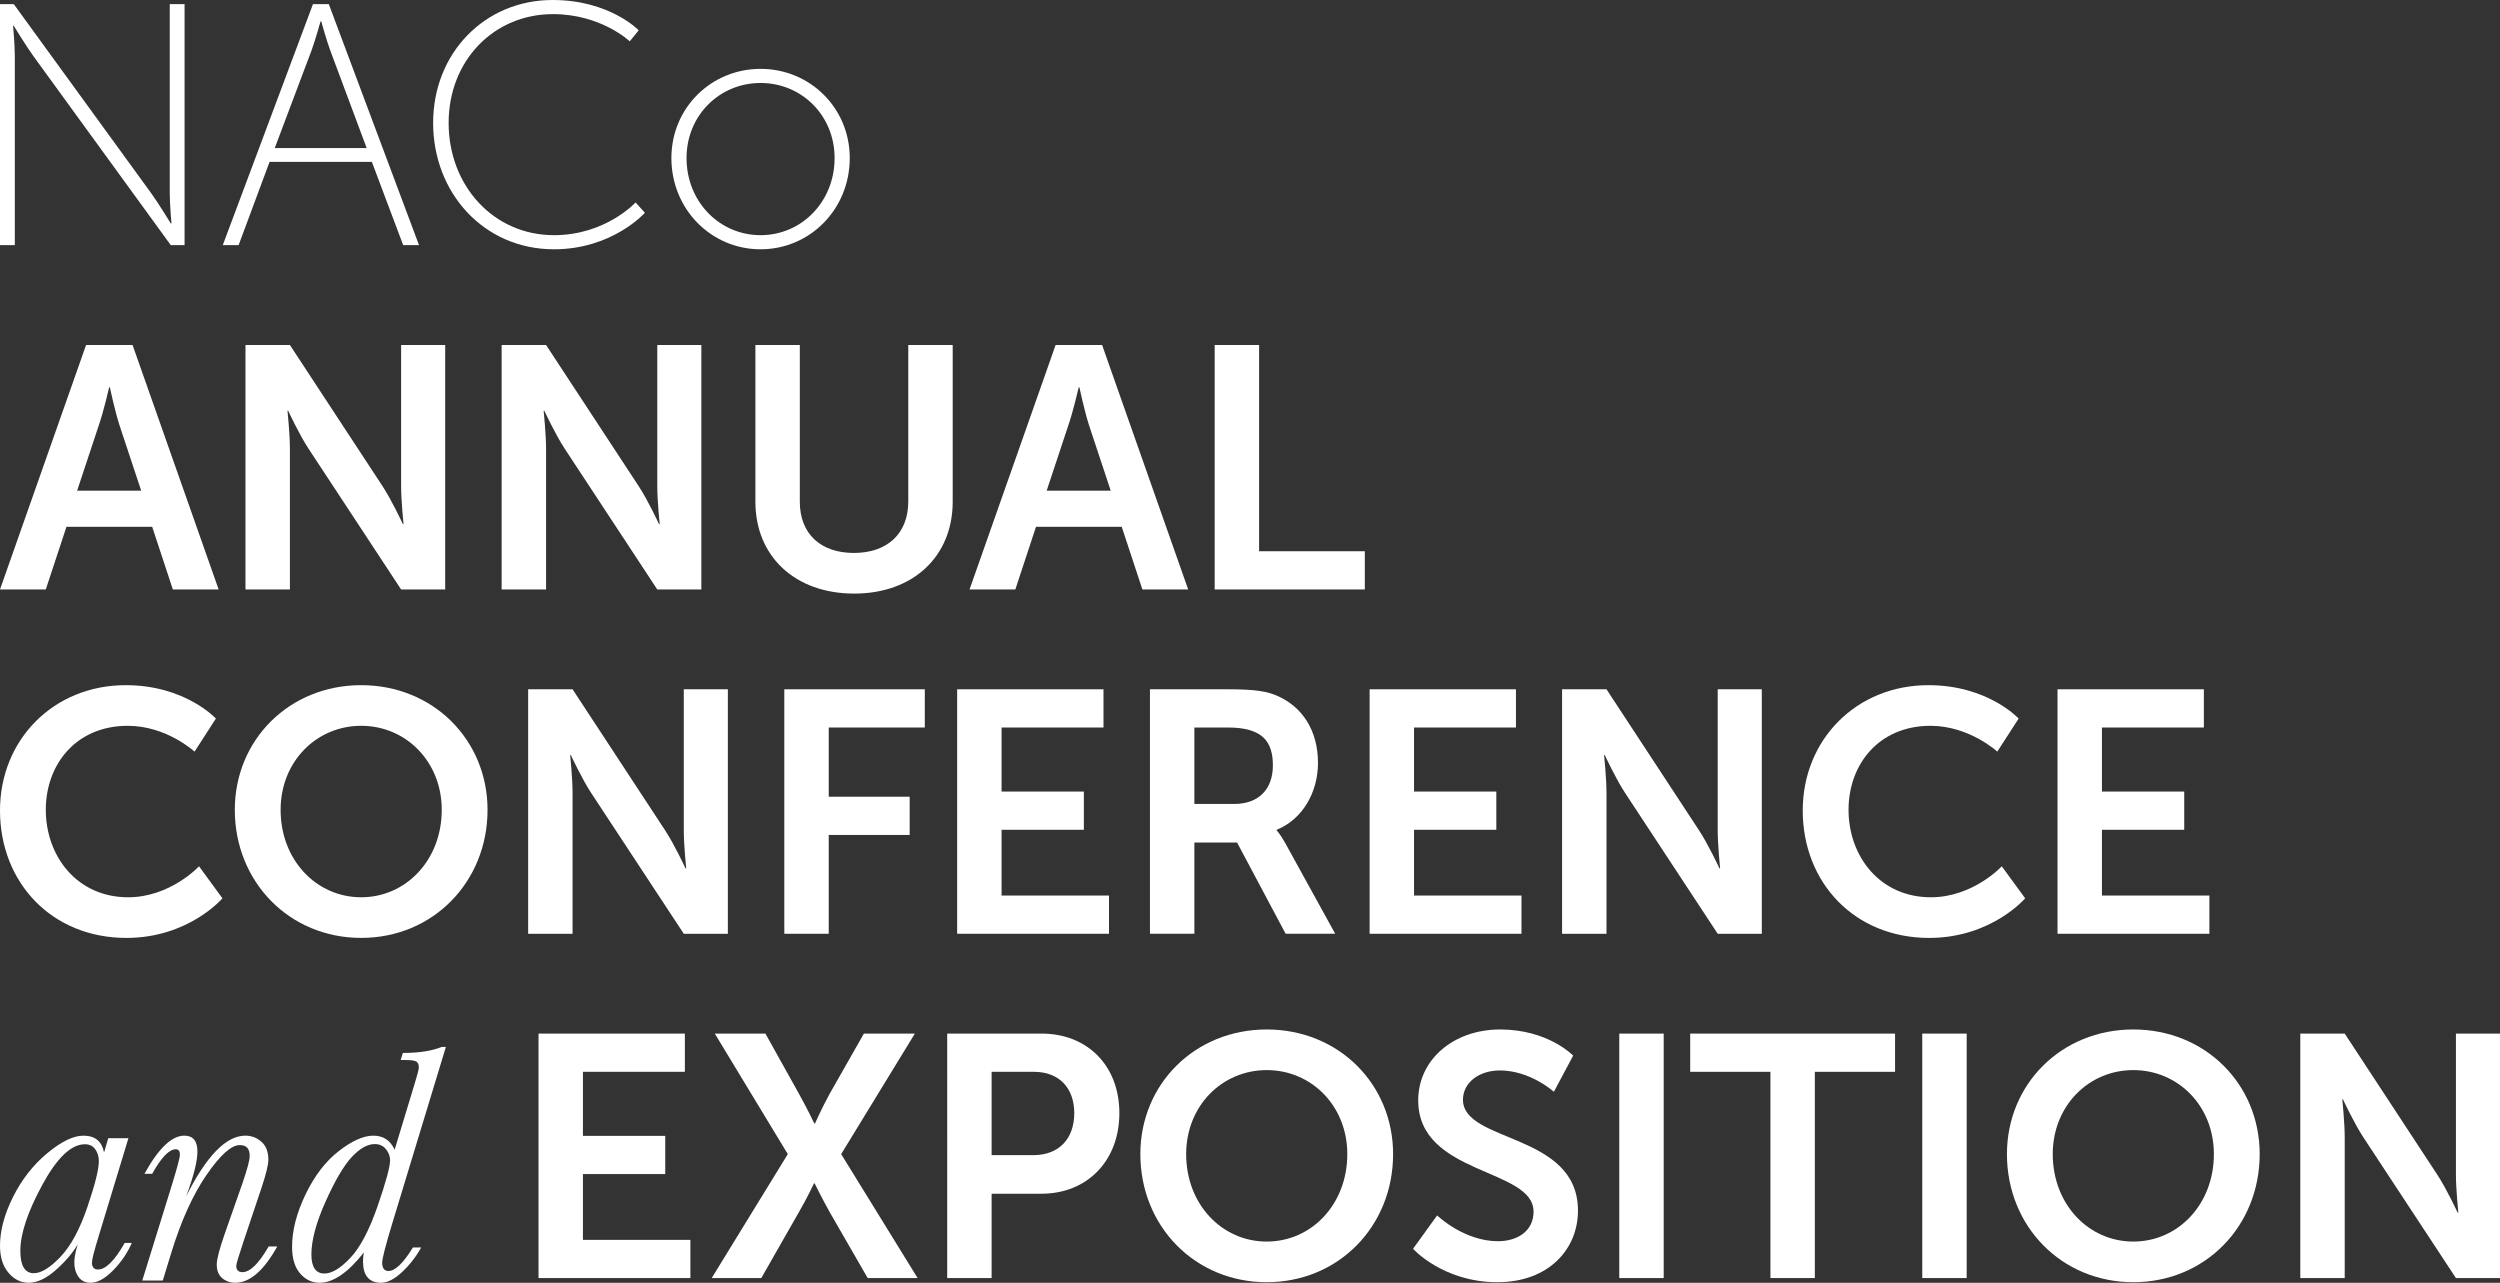
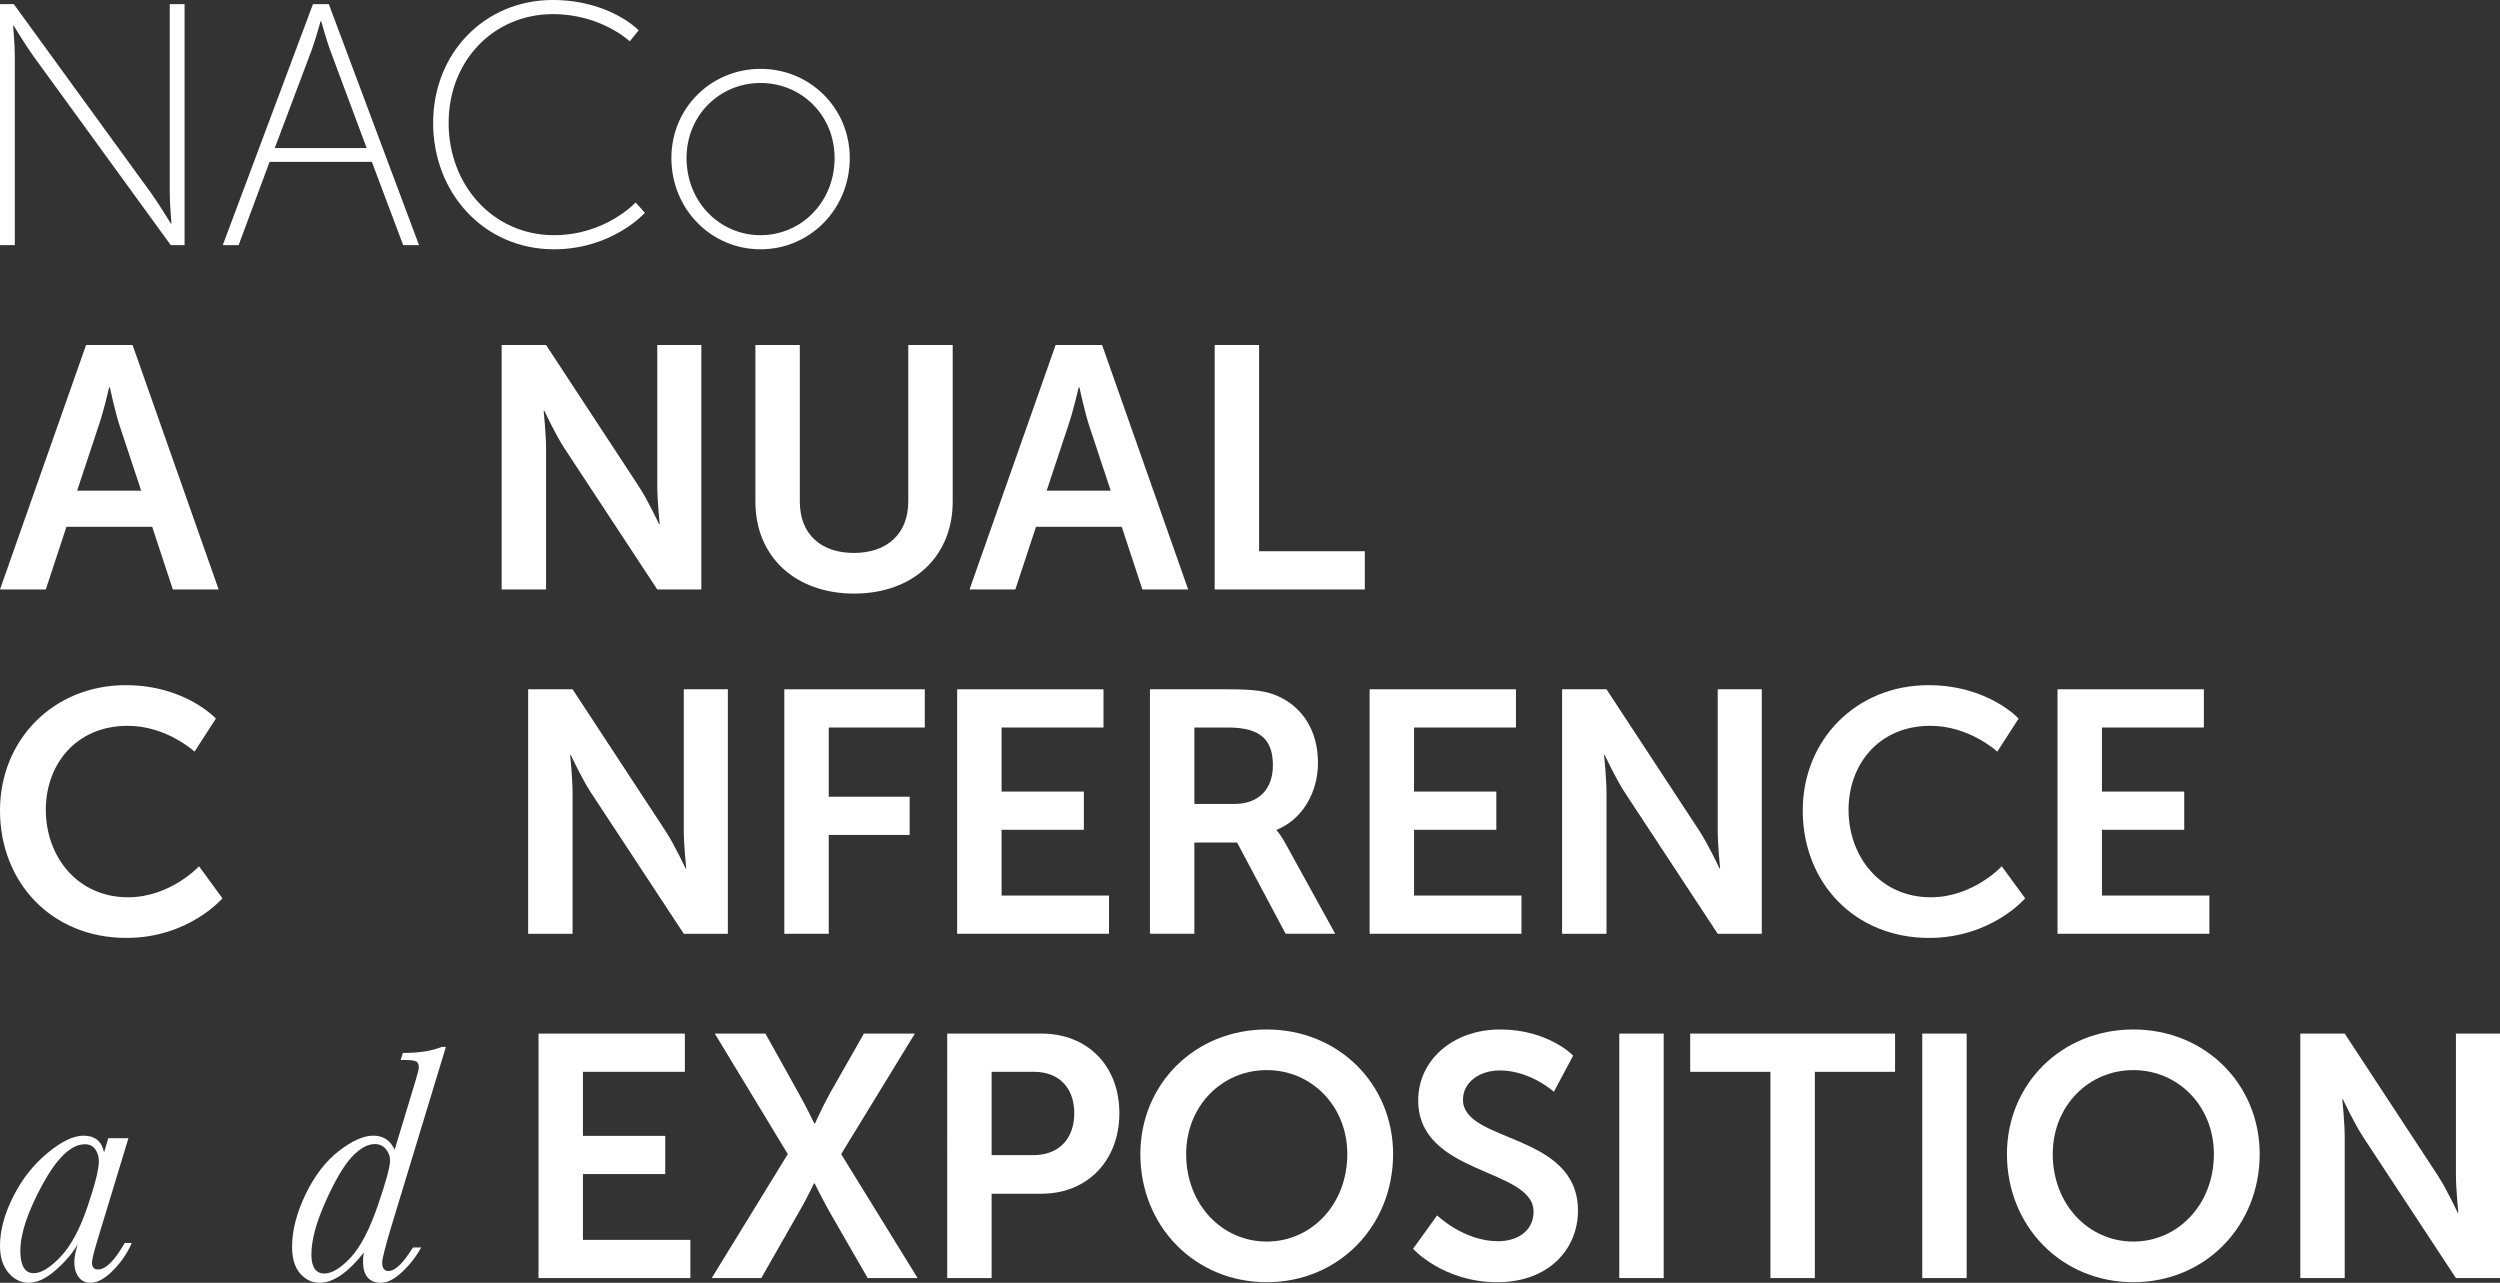
<svg xmlns="http://www.w3.org/2000/svg" version="1.0" id="Layer_1" x="0px" y="0px" viewBox="0 0 297.576 152.689" style="enable-background:new 0 0 297.576 152.689;" xml:space="preserve">
  <rect x="0" y="0" width="297.576" height="152.689" fill="#333333" stroke="none" />
  <style type="text/css">
	.st0{fill:#FFFFFF;}
</style>
  <g>
    <g>
      <path class="st0" d="M0,0.492h1.64l16.353,22.501c0.942,1.312,2.336,3.606,2.336,3.606h0.082    c0,0-0.205-2.172-0.205-3.606V0.492h1.763v28.689h-1.64L3.976,6.681    C3.033,5.369,1.64,3.074,1.64,3.074H1.558c0,0,0.205,2.172,0.205,3.606v22.501H0V0.492z    " />
      <path class="st0" d="M44.262,19.264H32.089l-3.688,9.918h-1.885L37.253,0.492h1.886    l10.738,28.689h-1.885L44.262,19.264z M38.155,2.541c0,0-0.615,2.214-1.065,3.443    l-4.386,11.64h10.943L39.303,5.984c-0.451-1.229-1.065-3.443-1.065-3.443H38.155z" />
      <path class="st0" d="M65.777,0c6.804,0,10.247,3.606,10.247,3.606L74.958,4.919    c0,0-3.401-3.238-9.14-3.238c-7.049,0-12.418,5.533-12.418,12.951    c0,7.459,5.328,13.361,12.542,13.361c6.148,0,9.713-3.894,9.713-3.894l1.107,1.229    c0,0-3.853,4.345-10.82,4.345c-8.361,0-14.386-6.722-14.386-15.042S57.703,0,65.777,0z" />
    </g>
    <g>
      <path class="st0" d="M90.531,8.197c5.861,0,10.615,4.631,10.615,10.615    c0,6.106-4.754,10.861-10.615,10.861s-10.615-4.755-10.615-10.861    C79.916,12.828,84.67,8.197,90.531,8.197z M90.531,27.993    c4.877,0,8.812-3.976,8.812-9.181c0-5.082-3.935-8.935-8.812-8.935    c-4.877,0-8.812,3.853-8.812,8.935C81.719,24.018,85.653,27.993,90.531,27.993z" />
    </g>
  </g>
  <g>
    <path class="st0" d="M18.115,62.705H7.91l-2.459,7.459H0l10.246-29.1h5.533l10.246,29.1   h-5.451L18.115,62.705z M12.992,46.105c0,0-0.656,2.869-1.229,4.509L9.181,58.401h7.623   l-2.582-7.787c-0.533-1.64-1.147-4.509-1.147-4.509H12.992z" />
-     <path class="st0" d="M29.22,41.064h5.287l11.025,16.804c1.107,1.681,2.418,4.509,2.418,4.509   h0.082c0,0-0.287-2.787-0.287-4.509V41.064h5.246v29.1h-5.246l-11.025-16.763   c-1.106-1.681-2.418-4.509-2.418-4.509h-0.082c0,0,0.287,2.787,0.287,4.509v16.763h-5.287   V41.064z" />
    <path class="st0" d="M59.711,41.064h5.287l11.025,16.804c1.106,1.681,2.418,4.509,2.418,4.509   h0.082c0,0-0.287-2.787-0.287-4.509V41.064h5.246v29.1h-5.246l-11.025-16.763   c-1.106-1.681-2.418-4.509-2.418-4.509h-0.082c0,0,0.287,2.787,0.287,4.509v16.763h-5.287   V41.064z" />
    <path class="st0" d="M89.915,41.064h5.287v18.648c0,3.894,2.541,6.106,6.435,6.106   s6.476-2.213,6.476-6.147V41.064h5.287v18.648c0,6.517-4.713,10.943-11.722,10.943   c-7.049,0-11.763-4.427-11.763-10.943V41.064z" />
    <path class="st0" d="M133.52,62.705h-10.205l-2.459,7.459h-5.451l10.246-29.1h5.533   l10.246,29.1h-5.451L133.52,62.705z M128.397,46.105c0,0-0.656,2.869-1.229,4.509   l-2.582,7.787h7.623l-2.582-7.787c-0.533-1.64-1.147-4.509-1.147-4.509H128.397z" />
    <path class="st0" d="M144.584,41.064h5.287v24.55h12.583v4.55h-17.87V41.064z" />
  </g>
  <g>
    <path class="st0" d="M14.96,81.556c7.09,0,10.738,3.976,10.738,3.976l-2.541,3.935   c0,0-3.32-3.074-7.951-3.074c-6.147,0-9.754,4.59-9.754,10   c0,5.533,3.729,10.41,9.795,10.41c5.041,0,8.443-3.688,8.443-3.688l2.787,3.812   c0,0-4.017,4.714-11.435,4.714C6.148,111.639,0,105.04,0,96.474   C0,88.031,6.394,81.556,14.96,81.556z" />
-     <path class="st0" d="M42.991,81.556c8.566,0,15.042,6.517,15.042,14.836   c0,8.566-6.476,15.247-15.042,15.247c-8.565,0-15.042-6.681-15.042-15.247   C27.949,88.072,34.425,81.556,42.991,81.556z M42.991,106.802   c5.328,0,9.591-4.426,9.591-10.41c0-5.737-4.263-10-9.591-10   c-5.328,0-9.59,4.263-9.59,10C33.4,102.376,37.663,106.802,42.991,106.802z" />
    <path class="st0" d="M62.866,82.047h5.287l11.025,16.804c1.107,1.681,2.418,4.509,2.418,4.509   h0.082c0,0-0.287-2.787-0.287-4.509V82.047h5.246v29.1h-5.246l-11.025-16.763   c-1.106-1.681-2.418-4.509-2.418-4.509h-0.082c0,0,0.287,2.787,0.287,4.509v16.763h-5.287   V82.047z" />
    <path class="st0" d="M93.357,82.047h16.722v4.55H98.644v8.237h9.632v4.55h-9.632v11.763h-5.287   V82.047z" />
    <path class="st0" d="M113.93,82.047h17.419v4.55h-12.132v7.623h9.795v4.549h-9.795v7.828h12.788   v4.55h-18.075V82.047z" />
    <path class="st0" d="M136.879,82.047h9.386c3.156,0,4.59,0.246,5.861,0.82   c2.91,1.312,4.754,4.098,4.754,7.95c0,3.484-1.844,6.722-4.918,7.951v0.082   c0,0,0.41,0.41,0.984,1.435l5.984,10.861h-5.902l-5.779-10.861h-5.083v10.861h-5.287V82.047z    M146.921,95.695c2.828,0,4.59-1.681,4.59-4.591c0-2.787-1.188-4.508-5.328-4.508h-4.017   v9.099H146.921z" />
    <path class="st0" d="M163.026,82.047h17.419v4.55h-12.132v7.623h9.795v4.549h-9.795v7.828h12.788   v4.55h-18.075V82.047z" />
    <path class="st0" d="M185.935,82.047h5.287l11.025,16.804c1.106,1.681,2.418,4.509,2.418,4.509   h0.082c0,0-0.287-2.787-0.287-4.509V82.047h5.246v29.1h-5.246l-11.025-16.763   c-1.106-1.681-2.418-4.509-2.418-4.509h-0.082c0,0,0.287,2.787,0.287,4.509v16.763h-5.287   V82.047z" />
    <path class="st0" d="M229.541,81.556c7.09,0,10.738,3.976,10.738,3.976l-2.541,3.935   c0,0-3.32-3.074-7.951-3.074c-6.147,0-9.754,4.59-9.754,10   c0,5.533,3.729,10.41,9.795,10.41c5.041,0,8.443-3.688,8.443-3.688l2.787,3.812   c0,0-4.017,4.714-11.435,4.714c-8.894,0-15.042-6.599-15.042-15.165   C214.581,88.031,220.975,81.556,229.541,81.556z" />
    <path class="st0" d="M244.908,82.047h17.419v4.55h-12.132v7.623h9.795v4.549h-9.795v7.828h12.788   v4.55h-18.075V82.047z" />
  </g>
  <g>
    <path class="st0" d="M12.887,135.479h2.401l-3.562,11.727c-0.521,1.694-0.781,2.722-0.781,3.082   c0,0.267,0.06,0.47,0.18,0.61c0.12,0.14,0.3,0.21,0.541,0.21   c0.92,0,1.981-1.054,3.182-3.162h0.84c-0.52,1.201-1.264,2.292-2.231,3.272   c-0.968,0.98-1.858,1.471-2.671,1.471c-0.627,0-1.108-0.233-1.441-0.7   c-0.333-0.467-0.5-1.041-0.5-1.722c0-0.547,0.133-1.261,0.4-2.141   c-0.601,1.027-1.471,2.044-2.611,3.052c-1.141,1.007-2.211,1.511-3.212,1.511   c-0.934,0-1.738-0.397-2.411-1.19C0.337,150.705,0,149.635,0,148.287   c0-1.814,0.521-3.759,1.561-5.833c1.041-2.075,2.398-3.806,4.072-5.193   c1.674-1.388,3.104-2.081,4.292-2.081c0.694,0,1.244,0.167,1.651,0.5   c0.407,0.334,0.677,0.834,0.811,1.501L12.887,135.479z M2.421,148.887   c0,0.881,0.133,1.545,0.4,1.991c0.267,0.447,0.667,0.671,1.201,0.671   c0.88,0,1.938-0.647,3.171-1.941c1.234-1.294,2.305-3.274,3.212-5.943   c0.907-2.668,1.361-4.482,1.361-5.442c0-0.561-0.144-1.037-0.43-1.431   c-0.287-0.394-0.697-0.591-1.231-0.591c-1.627,0-3.315,1.607-5.062,4.822   C3.295,144.238,2.421,146.859,2.421,148.887z" />
-     <path class="st0" d="M31.981,148.367h1.021c-0.8,1.44-1.618,2.521-2.451,3.241   c-0.834,0.721-1.685,1.081-2.551,1.081c-0.601,0-1.118-0.184-1.551-0.551   c-0.434-0.366-0.65-0.91-0.65-1.631c0-0.601,0.307-1.787,0.92-3.562l2.141-6.104   c0.573-1.667,0.86-2.748,0.86-3.242c0-0.439-0.097-0.767-0.29-0.98   c-0.194-0.213-0.49-0.319-0.891-0.319c-1.014,0-2.338,1.19-3.972,3.571   c-1.634,2.382-3.039,5.5-4.212,9.355l-0.98,3.201h-2.441l3.522-11.366   c0.641-2.094,0.96-3.295,0.96-3.602c0-0.227-0.04-0.394-0.12-0.5   c-0.08-0.106-0.207-0.16-0.38-0.16c-0.788,0-1.721,0.974-2.802,2.921h-0.92   c1.667-3.027,3.249-4.542,4.743-4.542c0.52,0,0.911,0.157,1.17,0.471   c0.26,0.313,0.391,0.79,0.391,1.431c0,1.147-0.447,2.921-1.341,5.322   c2.415-4.815,4.763-7.224,7.044-7.224c0.733,0,1.374,0.243,1.921,0.73   c0.547,0.487,0.82,1.197,0.82,2.131c0,0.601-0.273,1.721-0.82,3.362l-2.141,6.383   c-0.574,1.722-0.861,2.682-0.861,2.882c0,0.254,0.063,0.443,0.19,0.57   c0.126,0.127,0.31,0.19,0.55,0.19c0.453,0,0.94-0.257,1.461-0.771   C30.841,150.144,31.394,149.381,31.981,148.367z" />
    <path class="st0" d="M49.152,148.487h0.981c-0.601,1.094-1.358,2.067-2.271,2.921   c-0.914,0.854-1.751,1.281-2.511,1.281c-0.708,0-1.241-0.214-1.601-0.641   c-0.36-0.427-0.54-1.061-0.54-1.901c0-0.387,0.033-0.74,0.1-1.061   c-1.895,2.401-3.649,3.603-5.263,3.603c-0.907,0-1.681-0.367-2.321-1.101   c-0.64-0.733-0.96-1.794-0.96-3.182c0-1.935,0.534-4.013,1.601-6.233   c1.067-2.222,2.388-3.942,3.962-5.163s2.942-1.831,4.103-1.831   c0.6,0,1.11,0.14,1.531,0.42c0.42,0.28,0.757,0.701,1.01,1.261l2.441-8.064   c0.293-0.96,0.44-1.54,0.44-1.74c0-0.32-0.09-0.547-0.27-0.681   c-0.18-0.134-0.624-0.2-1.331-0.2h-0.56l0.26-0.841   c1.935,0,3.475-0.24,4.623-0.72h0.5l-6.403,21.071   c-0.788,2.602-1.181,4.136-1.181,4.603c0,0.333,0.063,0.584,0.19,0.75   c0.126,0.167,0.31,0.25,0.55,0.25c0.4,0,0.844-0.232,1.331-0.7   C48.048,150.121,48.579,149.421,49.152,148.487z M37.066,149.327   c0,0.747,0.13,1.311,0.39,1.691c0.26,0.38,0.644,0.57,1.151,0.57   c0.894,0,1.928-0.624,3.102-1.871c1.174-1.247,2.254-3.302,3.242-6.163   c0.987-2.862,1.481-4.673,1.481-5.434c0-0.493-0.167-0.94-0.5-1.341   s-0.774-0.6-1.321-0.6c-0.867,0-1.778,0.51-2.731,1.53s-1.994,2.788-3.122,5.303   S37.066,147.634,37.066,149.327z" />
  </g>
  <g>
    <path class="st0" d="M64.101,123.029h17.419v4.55H69.388v7.623h9.795v4.549h-9.795v7.828h12.788   v4.55H64.101V123.029z" />
    <path class="st0" d="M93.772,137.374l-8.689-14.345h6.025l3.976,7.132   c0.943,1.68,1.844,3.565,1.844,3.565h0.082c0,0,0.82-1.845,1.762-3.565l4.058-7.132   h6.066l-8.771,14.345l9.099,14.755h-5.943l-4.509-7.828   c-0.942-1.681-1.803-3.442-1.803-3.442h-0.082c0,0-0.819,1.762-1.803,3.442l-4.467,7.828   h-5.902L93.772,137.374z" />
    <path class="st0" d="M112.746,123.029h11.23c5.451,0,9.263,3.812,9.263,9.468   c0,5.656-3.812,9.591-9.263,9.591h-5.943v10.041h-5.287V123.029z M122.993,137.497   c3.074,0,4.877-1.967,4.877-5c0-2.992-1.803-4.918-4.795-4.918h-5.042v9.918H122.993z" />
    <path class="st0" d="M150.779,122.538c8.566,0,15.042,6.517,15.042,14.836   c0,8.566-6.476,15.247-15.042,15.247c-8.565,0-15.042-6.681-15.042-15.247   C135.737,129.055,142.213,122.538,150.779,122.538z M150.779,147.784   c5.328,0,9.591-4.426,9.591-10.41c0-5.737-4.263-10-9.591-10   c-5.328,0-9.59,4.263-9.59,10C141.188,143.358,145.451,147.784,150.779,147.784z" />
    <path class="st0" d="M171.064,144.67c0,0,3.156,3.073,7.254,3.073c2.213,0,4.222-1.147,4.222-3.524   c0-5.205-13.73-4.304-13.73-13.238c0-4.836,4.18-8.442,9.754-8.442   c5.738,0,8.689,3.114,8.689,3.114l-2.295,4.304c0,0-2.787-2.541-6.435-2.541   c-2.459,0-4.385,1.435-4.385,3.483c0,5.164,13.689,3.894,13.689,13.197   c0,4.632-3.525,8.525-9.591,8.525c-6.476,0-10.041-3.976-10.041-3.976L171.064,144.67z" />
    <path class="st0" d="M192.743,123.029h5.287v29.1h-5.287V123.029z" />
    <path class="st0" d="M210.734,127.579h-9.549v-4.55h24.386v4.55h-9.55v24.55h-5.287V127.579z" />
    <path class="st0" d="M228.807,123.029h5.287v29.1h-5.287V123.029z" />
    <path class="st0" d="M253.929,122.538c8.566,0,15.042,6.517,15.042,14.836   c0,8.566-6.476,15.247-15.042,15.247c-8.565,0-15.042-6.681-15.042-15.247   C238.888,129.055,245.364,122.538,253.929,122.538z M253.929,147.784   c5.328,0,9.591-4.426,9.591-10.41c0-5.737-4.263-10-9.591-10   c-5.328,0-9.59,4.263-9.59,10C244.339,143.358,248.602,147.784,253.929,147.784z" />
    <path class="st0" d="M273.805,123.029h5.287l11.025,16.804c1.107,1.681,2.418,4.509,2.418,4.509   h0.082c0,0-0.287-2.787-0.287-4.509v-16.804h5.246v29.1h-5.246l-11.025-16.763   c-1.106-1.681-2.418-4.509-2.418-4.509h-0.082c0,0,0.287,2.787,0.287,4.509v16.763h-5.287   V123.029z" />
  </g>
  <g>
</g>
  <g>
</g>
  <g>
</g>
  <g>
</g>
  <g>
</g>
  <g>
</g>
  <g>
</g>
  <g>
</g>
  <g>
</g>
  <g>
</g>
  <g>
</g>
</svg>